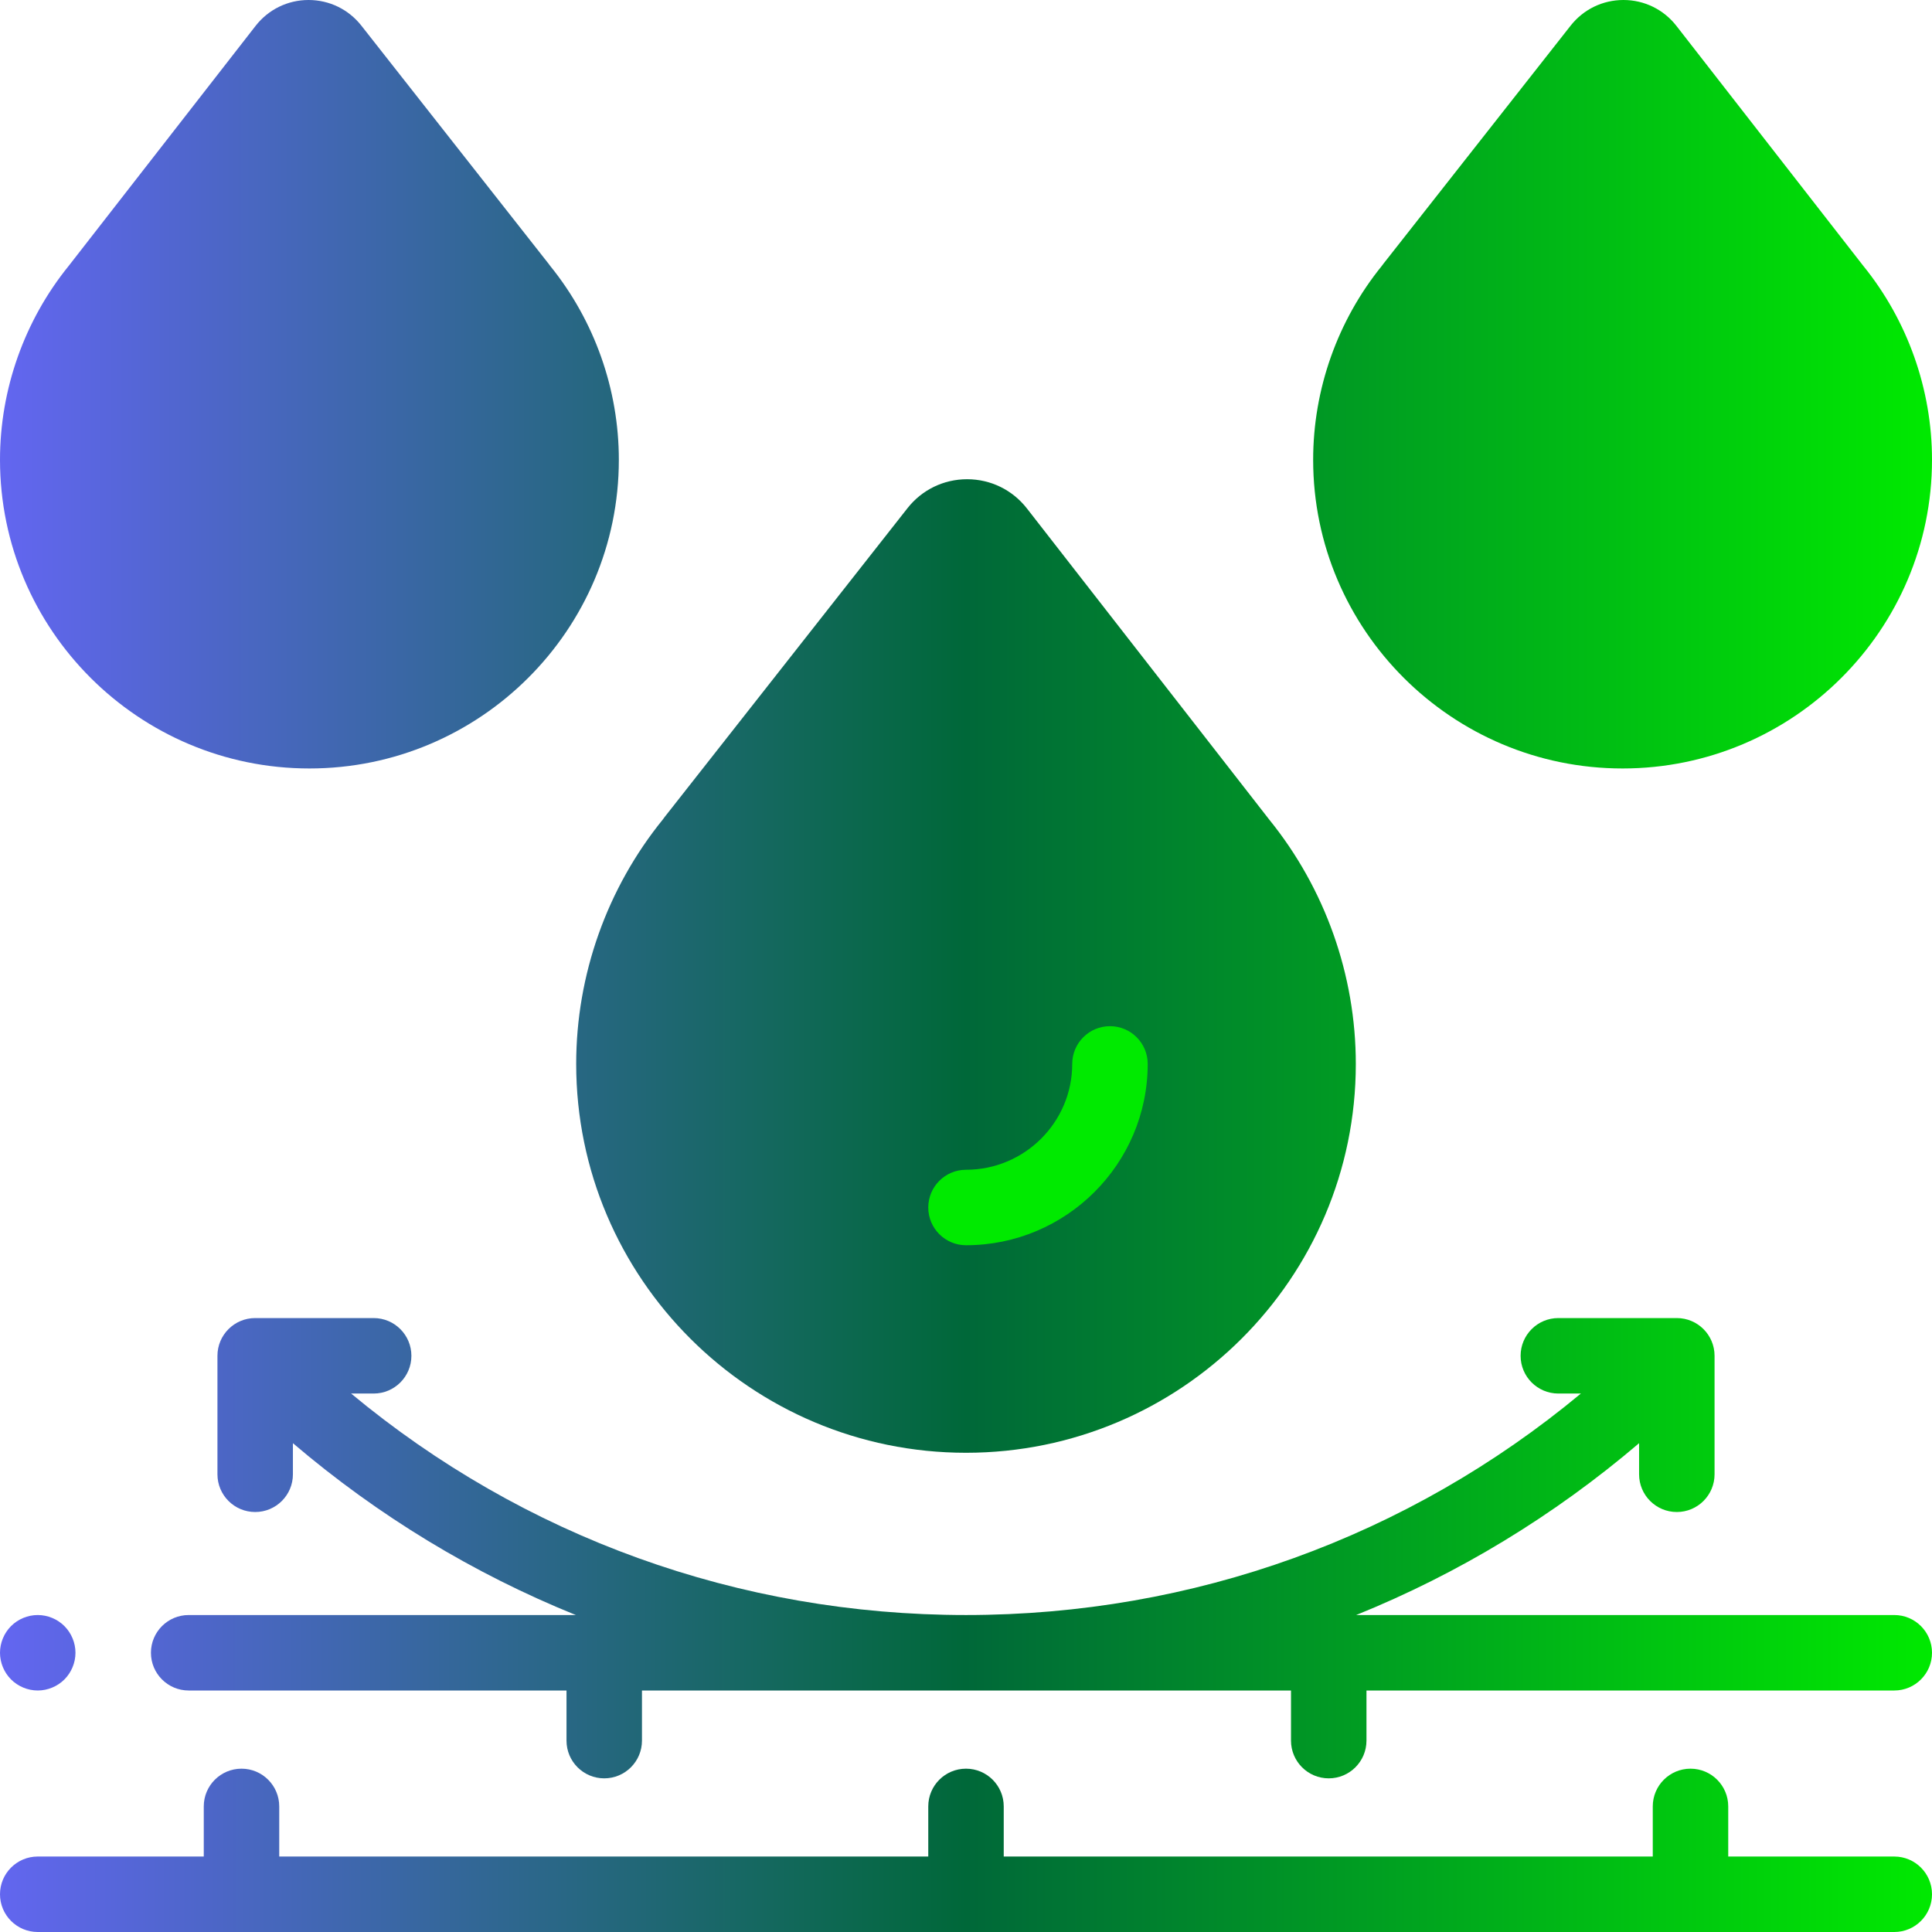
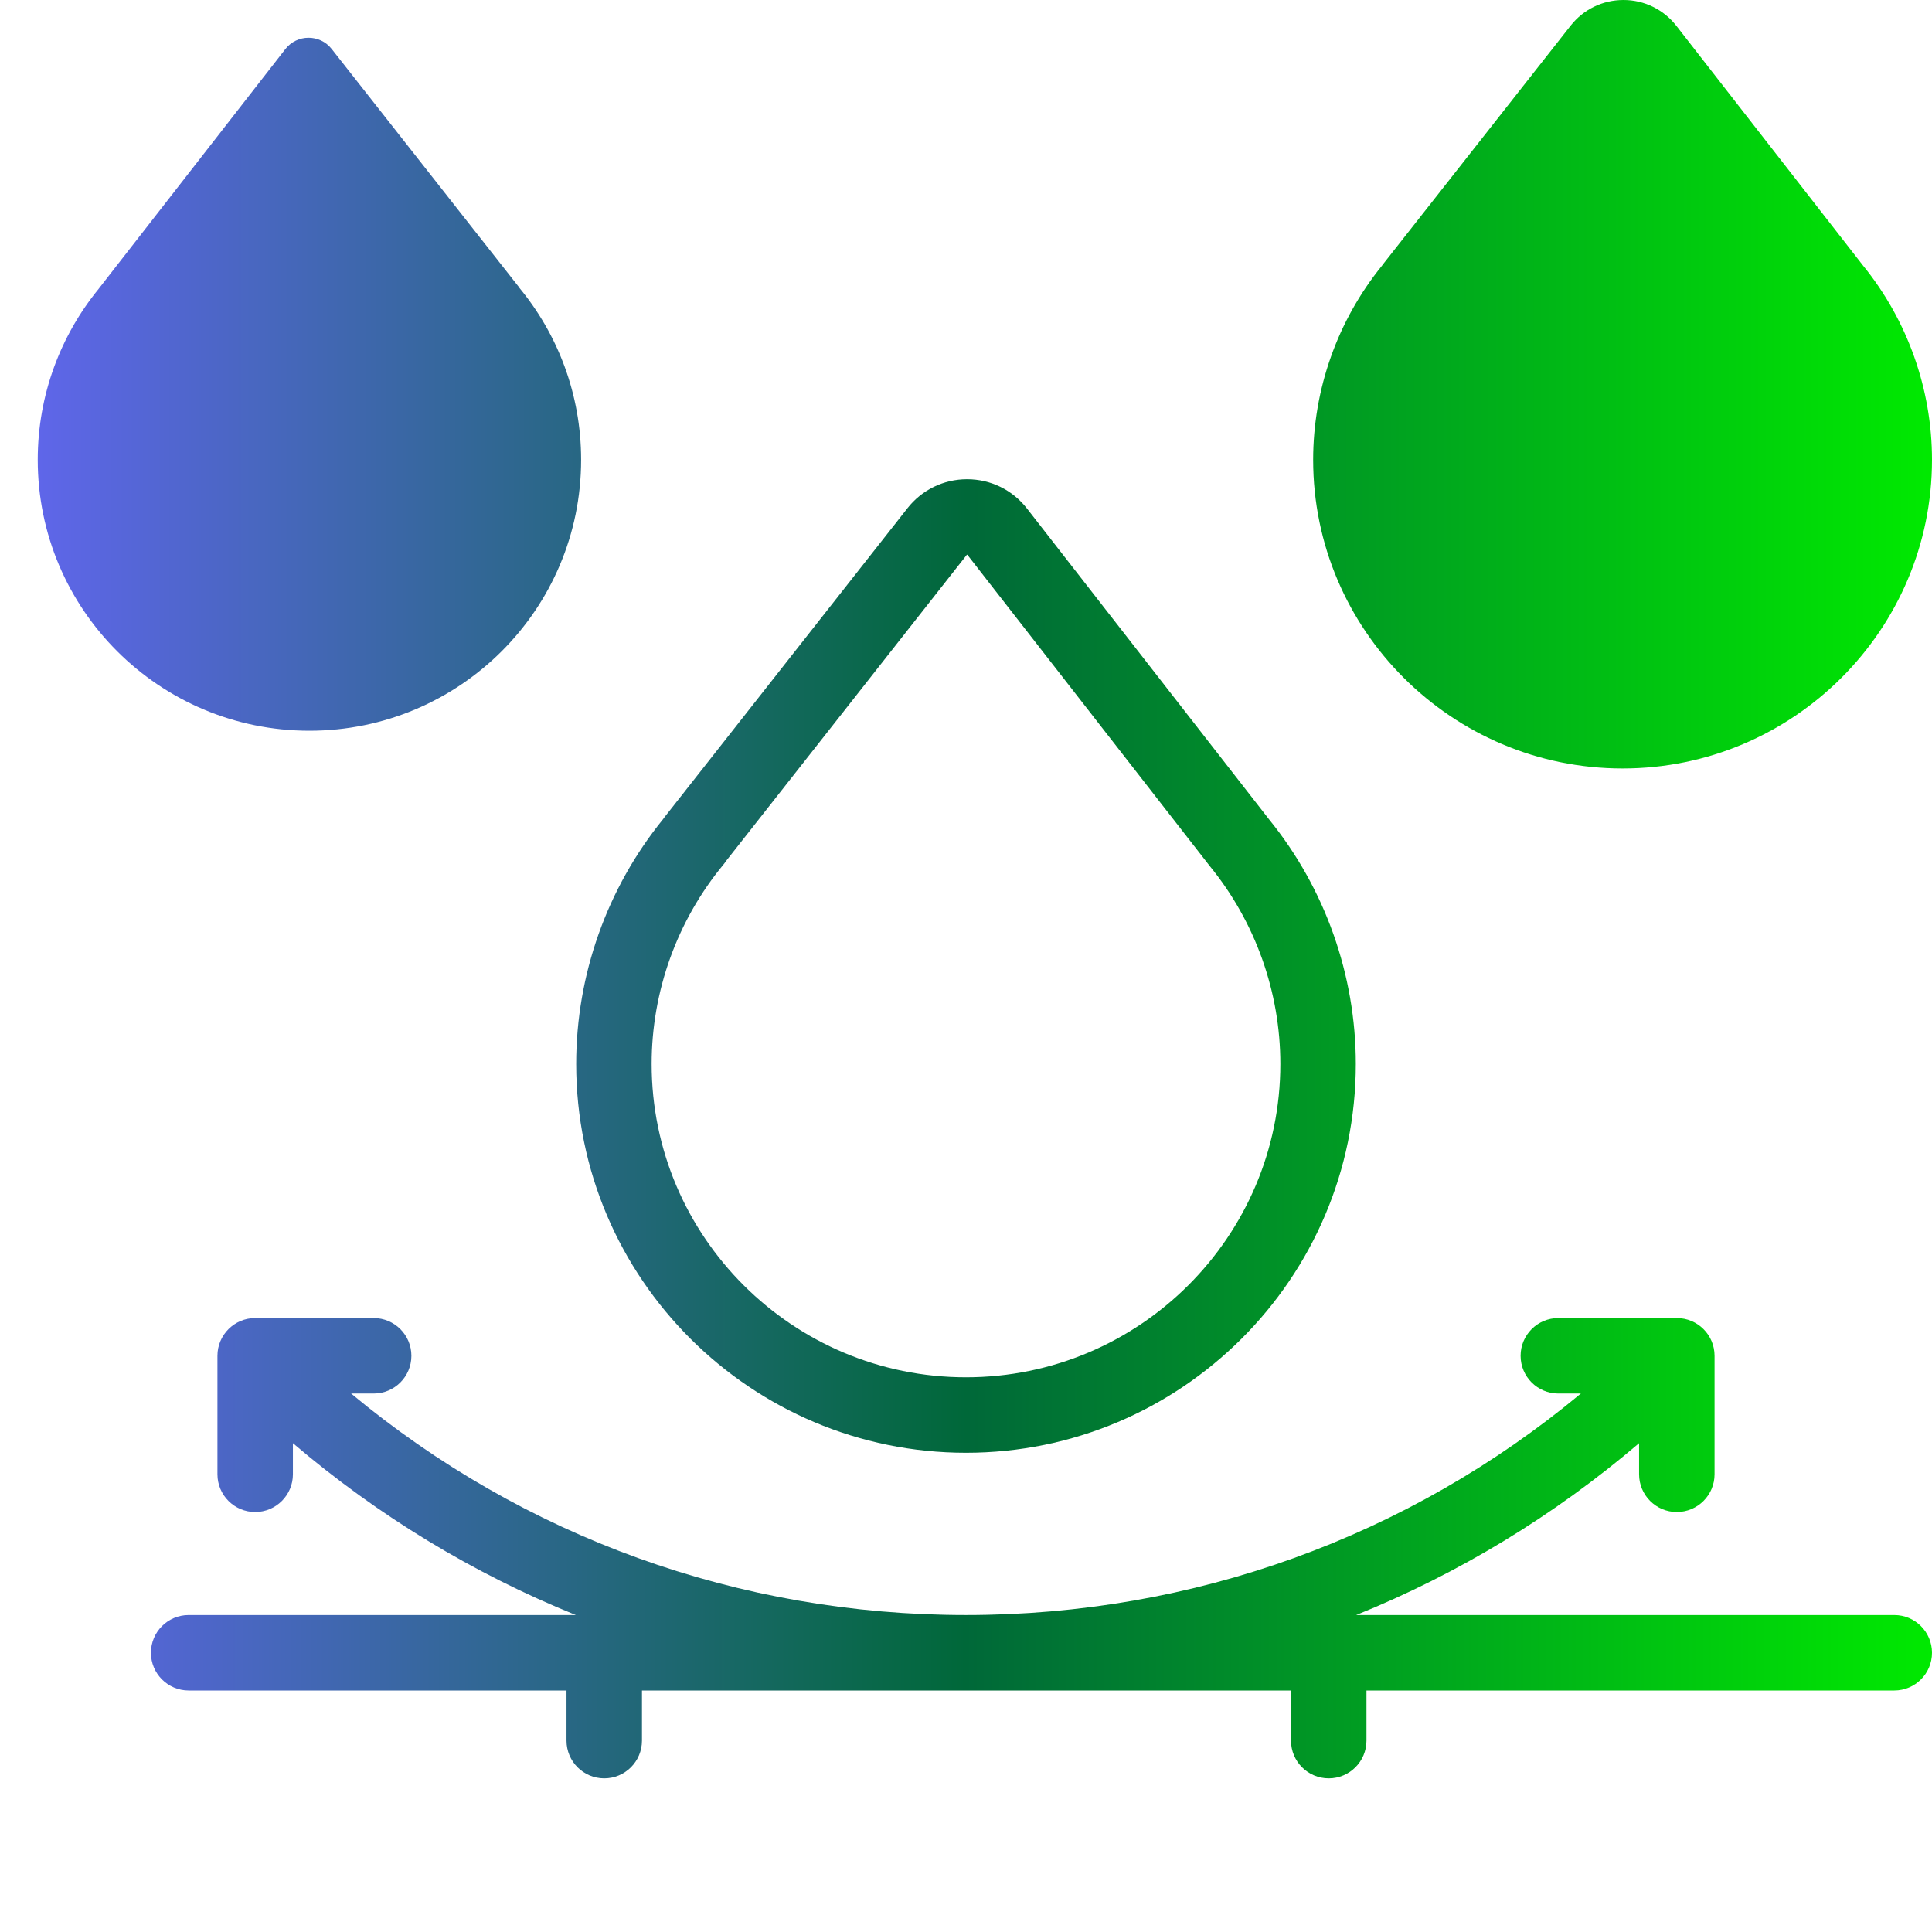
<svg xmlns="http://www.w3.org/2000/svg" width="512px" height="512px" version="1.1" xml:space="preserve" style="fill-rule:evenodd;clip-rule:evenodd;stroke-linejoin:round;stroke-miterlimit:2;">
  <g>
    <g>
-       <path d="M162.695,281.949C162.695,333.34 204.469,375 256,375C307.531,375 349.305,333.34 349.305,281.949C349.305,259.672 341.453,239.227 328.359,223.207L328.367,223.207L264.266,140.895C260.23,135.715 252.406,135.699 248.348,140.859L183.977,222.723L184.031,222.723C170.703,238.812 162.695,259.449 162.695,281.949Z" style="fill:url(#_Linear1);fill-rule:nonzero;" />
      <path d="M358,121.852C358,161.508 390.234,193.652 430,193.652C469.766,193.652 502,161.508 502,121.852C502,104.66 495.938,88.887 485.836,76.523L485.844,76.523L436.379,13.008C433.266,9.012 427.227,8.996 424.098,12.98L374.426,76.148L374.465,76.148C364.18,88.566 358,104.488 358,121.852Z" style="fill:url(#_Linear2);fill-rule:nonzero;" />
      <path d="M154,121.852C154,161.508 121.766,193.652 82,193.652C42.234,193.652 10,161.508 10,121.852C10,104.66 16.062,88.887 26.164,76.523L26.156,76.523L75.621,13.008C78.734,9.012 84.773,8.996 87.902,12.98L137.574,76.148L137.535,76.148C147.82,88.566 154,104.488 154,121.852Z" style="fill:url(#_Linear3);fill-rule:nonzero;" />
-       <path d="M502,492L458,492L458,478.719C458,473.195 453.523,468.719 448,468.719C442.477,468.719 438,473.195 438,478.719L438,492L266,492L266,478.719C266,473.195 261.523,468.719 256,468.719C250.477,468.719 246,473.195 246,478.719L246,492L74,492L74,478.719C74,473.195 69.523,468.719 64,468.719C58.477,468.719 54,473.195 54,478.719L54,492L10,492C4.477,492 0,496.477 0,502C0,507.523 4.477,512 10,512L502,512C507.523,512 512,507.523 512,502C512,496.477 507.523,492 502,492Z" style="fill:url(#_Linear4);fill-rule:nonzero;" />
      <path d="M502,428L359.402,428C386.461,417.055 411.738,401.758 434.375,382.461L434.375,390.699C434.375,396.223 438.852,400.699 444.375,400.699C449.898,400.699 454.375,396.223 454.375,390.699L454.375,359.301C454.375,353.777 449.898,349.301 444.375,349.301L412.977,349.301C407.453,349.301 402.977,353.777 402.977,359.301C402.977,364.824 407.453,369.301 412.977,369.301L418.953,369.301C373.223,407.305 316.203,428 256,428C195.797,428 138.777,407.305 93.047,369.301L99.023,369.301C104.547,369.301 109.023,364.824 109.023,359.301C109.023,353.777 104.547,349.301 99.023,349.301L67.625,349.301C62.102,349.301 57.625,353.777 57.625,359.301L57.625,390.699C57.625,396.223 62.102,400.699 67.625,400.699C73.148,400.699 77.625,396.223 77.625,390.699L77.625,382.461C100.262,401.754 125.539,417.051 152.598,428L50,428C44.477,428 40,432.477 40,438C40,443.523 44.477,448 50,448L150.129,448L150.129,461.281C150.129,466.805 154.605,471.281 160.129,471.281C165.648,471.281 170.129,466.805 170.129,461.281L170.129,448L342.129,448L342.129,461.281C342.129,466.805 346.605,471.281 352.129,471.281C357.648,471.281 362.129,466.805 362.129,461.281L362.129,448L502,448C507.523,448 512,443.523 512,438C512,432.477 507.523,428 502,428Z" style="fill:url(#_Linear5);fill-rule:nonzero;" />
-       <path d="M10,448C12.629,448 15.211,446.93 17.07,445.07C18.93,443.211 20,440.629 20,438C20,435.371 18.93,432.789 17.07,430.93C15.211,429.07 12.629,428 10,428C7.371,428 4.789,429.07 2.929,430.93C1.07,432.789 0,435.371 0,438C0,440.629 1.07,443.211 2.929,445.07C4.789,446.93 7.371,448 10,448Z" style="fill:url(#_Linear6);fill-rule:nonzero;" />
      <path d="M256,385C312.965,385 359.305,338.773 359.305,281.949C359.305,258.406 351.145,235.406 336.312,217.141C336.293,217.113 336.273,217.09 336.254,217.062L272.152,134.754C268.328,129.84 262.566,127.016 256.34,127L256.289,127C250.086,127 244.324,129.797 240.488,134.68L176.117,216.543C175.973,216.73 175.832,216.918 175.703,217.113C160.855,235.391 152.695,258.375 152.695,281.949C152.695,338.773 199.035,385 256,385ZM191.734,229.102C191.984,228.801 192.215,228.484 192.426,228.16L256.234,147.008C256.262,146.996 256.324,146.996 256.375,147.039L320.277,229.098C320.387,229.246 320.496,229.395 320.617,229.535C332.668,244.281 339.305,262.898 339.305,281.949C339.305,327.746 301.934,365 256,365C210.062,365 172.691,327.746 172.691,281.949C172.695,262.691 179.457,243.926 191.734,229.102Z" style="fill:url(#_Linear7);fill-rule:nonzero;" />
      <path d="M430,203.652C475.215,203.652 512,166.957 512,121.852C512,103.172 505.527,84.922 493.77,70.426C493.758,70.41 493.742,70.395 493.73,70.379L444.27,6.863C440.883,2.516 435.777,0.012 430.27,0L430.227,0C424.73,0 419.633,2.477 416.234,6.797L366.562,69.969C366.438,70.129 366.316,70.293 366.199,70.461C354.457,84.957 348,103.172 348,121.852C348,166.957 384.785,203.652 430,203.652ZM382.168,82.527C382.395,82.254 382.609,81.965 382.805,81.672L430.219,21.371L477.777,82.445C477.879,82.582 477.984,82.719 478.094,82.852C487.062,93.824 492,107.676 492,121.852C492,155.93 464.188,183.652 430,183.652C395.812,183.652 368,155.93 368,121.852C368,107.52 373.031,93.555 382.168,82.527Z" style="fill:url(#_Linear8);fill-rule:nonzero;" />
-       <path d="M82,203.652C127.215,203.652 164,166.957 164,121.852C164,103.172 157.543,84.957 145.801,70.461C145.684,70.293 145.562,70.129 145.438,69.969L95.766,6.797C92.367,2.477 87.27,0 81.773,0L81.73,0C76.223,0.012 71.117,2.516 67.73,6.863L18.27,70.379L18.234,70.426C6.473,84.922 0,103.172 0,121.852C0,166.957 36.785,203.652 82,203.652ZM33.906,82.852C34.016,82.719 34.121,82.582 34.223,82.445L81.781,21.371L129.195,81.668C129.391,81.965 129.602,82.254 129.832,82.531C138.969,93.555 144,107.52 144,121.852C144,155.93 116.188,183.652 82,183.652C47.812,183.652 20,155.93 20,121.852C20,107.676 24.938,93.824 33.906,82.852Z" style="fill:url(#_Linear9);fill-rule:nonzero;" />
-       <path d="M256,330C282.551,330 304.152,308.445 304.152,281.949C304.152,276.426 299.676,271.949 294.152,271.949C288.633,271.949 284.152,276.426 284.152,281.949C284.152,297.418 271.523,310 256,310C250.477,310 246,314.477 246,320C246,325.523 250.477,330 256,330Z" style="fill:rgb(0,234,0);fill-rule:nonzero;" />
    </g>
  </g>
  <defs>
    <linearGradient id="_Linear1" x1="0" y1="0" x2="1" y2="0" gradientUnits="userSpaceOnUse" gradientTransform="matrix(512,0,0,512,0,256)">
      <stop offset="0" style="stop-color:rgb(99,102,241);stop-opacity:1" />
      <stop offset="0.5" style="stop-color:rgb(0,104,57);stop-opacity:1" />
      <stop offset="1" style="stop-color:rgb(0,234,0);stop-opacity:1" />
    </linearGradient>
    <linearGradient id="_Linear2" x1="0" y1="0" x2="1" y2="0" gradientUnits="userSpaceOnUse" gradientTransform="matrix(512,0,0,512,0,256)">
      <stop offset="0" style="stop-color:rgb(99,102,241);stop-opacity:1" />
      <stop offset="0.5" style="stop-color:rgb(0,104,57);stop-opacity:1" />
      <stop offset="1" style="stop-color:rgb(0,234,0);stop-opacity:1" />
    </linearGradient>
    <linearGradient id="_Linear3" x1="0" y1="0" x2="1" y2="0" gradientUnits="userSpaceOnUse" gradientTransform="matrix(512,0,0,512,0,256)">
      <stop offset="0" style="stop-color:rgb(99,102,241);stop-opacity:1" />
      <stop offset="0.5" style="stop-color:rgb(0,104,57);stop-opacity:1" />
      <stop offset="1" style="stop-color:rgb(0,234,0);stop-opacity:1" />
    </linearGradient>
    <linearGradient id="_Linear4" x1="0" y1="0" x2="1" y2="0" gradientUnits="userSpaceOnUse" gradientTransform="matrix(512,0,0,512,0,256)">
      <stop offset="0" style="stop-color:rgb(99,102,241);stop-opacity:1" />
      <stop offset="0.5" style="stop-color:rgb(0,104,57);stop-opacity:1" />
      <stop offset="1" style="stop-color:rgb(0,234,0);stop-opacity:1" />
    </linearGradient>
    <linearGradient id="_Linear5" x1="0" y1="0" x2="1" y2="0" gradientUnits="userSpaceOnUse" gradientTransform="matrix(512,0,0,512,0,256)">
      <stop offset="0" style="stop-color:rgb(99,102,241);stop-opacity:1" />
      <stop offset="0.5" style="stop-color:rgb(0,104,57);stop-opacity:1" />
      <stop offset="1" style="stop-color:rgb(0,234,0);stop-opacity:1" />
    </linearGradient>
    <linearGradient id="_Linear6" x1="0" y1="0" x2="1" y2="0" gradientUnits="userSpaceOnUse" gradientTransform="matrix(512,0,0,512,0,256)">
      <stop offset="0" style="stop-color:rgb(99,102,241);stop-opacity:1" />
      <stop offset="0.5" style="stop-color:rgb(0,104,57);stop-opacity:1" />
      <stop offset="1" style="stop-color:rgb(0,234,0);stop-opacity:1" />
    </linearGradient>
    <linearGradient id="_Linear7" x1="0" y1="0" x2="1" y2="0" gradientUnits="userSpaceOnUse" gradientTransform="matrix(512,0,0,512,0,256)">
      <stop offset="0" style="stop-color:rgb(99,102,241);stop-opacity:1" />
      <stop offset="0.5" style="stop-color:rgb(0,104,57);stop-opacity:1" />
      <stop offset="1" style="stop-color:rgb(0,234,0);stop-opacity:1" />
    </linearGradient>
    <linearGradient id="_Linear8" x1="0" y1="0" x2="1" y2="0" gradientUnits="userSpaceOnUse" gradientTransform="matrix(512,0,0,512,0,256)">
      <stop offset="0" style="stop-color:rgb(99,102,241);stop-opacity:1" />
      <stop offset="0.5" style="stop-color:rgb(0,104,57);stop-opacity:1" />
      <stop offset="1" style="stop-color:rgb(0,234,0);stop-opacity:1" />
    </linearGradient>
    <linearGradient id="_Linear9" x1="0" y1="0" x2="1" y2="0" gradientUnits="userSpaceOnUse" gradientTransform="matrix(512,0,0,512,0,256)">
      <stop offset="0" style="stop-color:rgb(99,102,241);stop-opacity:1" />
      <stop offset="0.5" style="stop-color:rgb(0,104,57);stop-opacity:1" />
      <stop offset="1" style="stop-color:rgb(0,234,0);stop-opacity:1" />
    </linearGradient>
  </defs>
</svg>